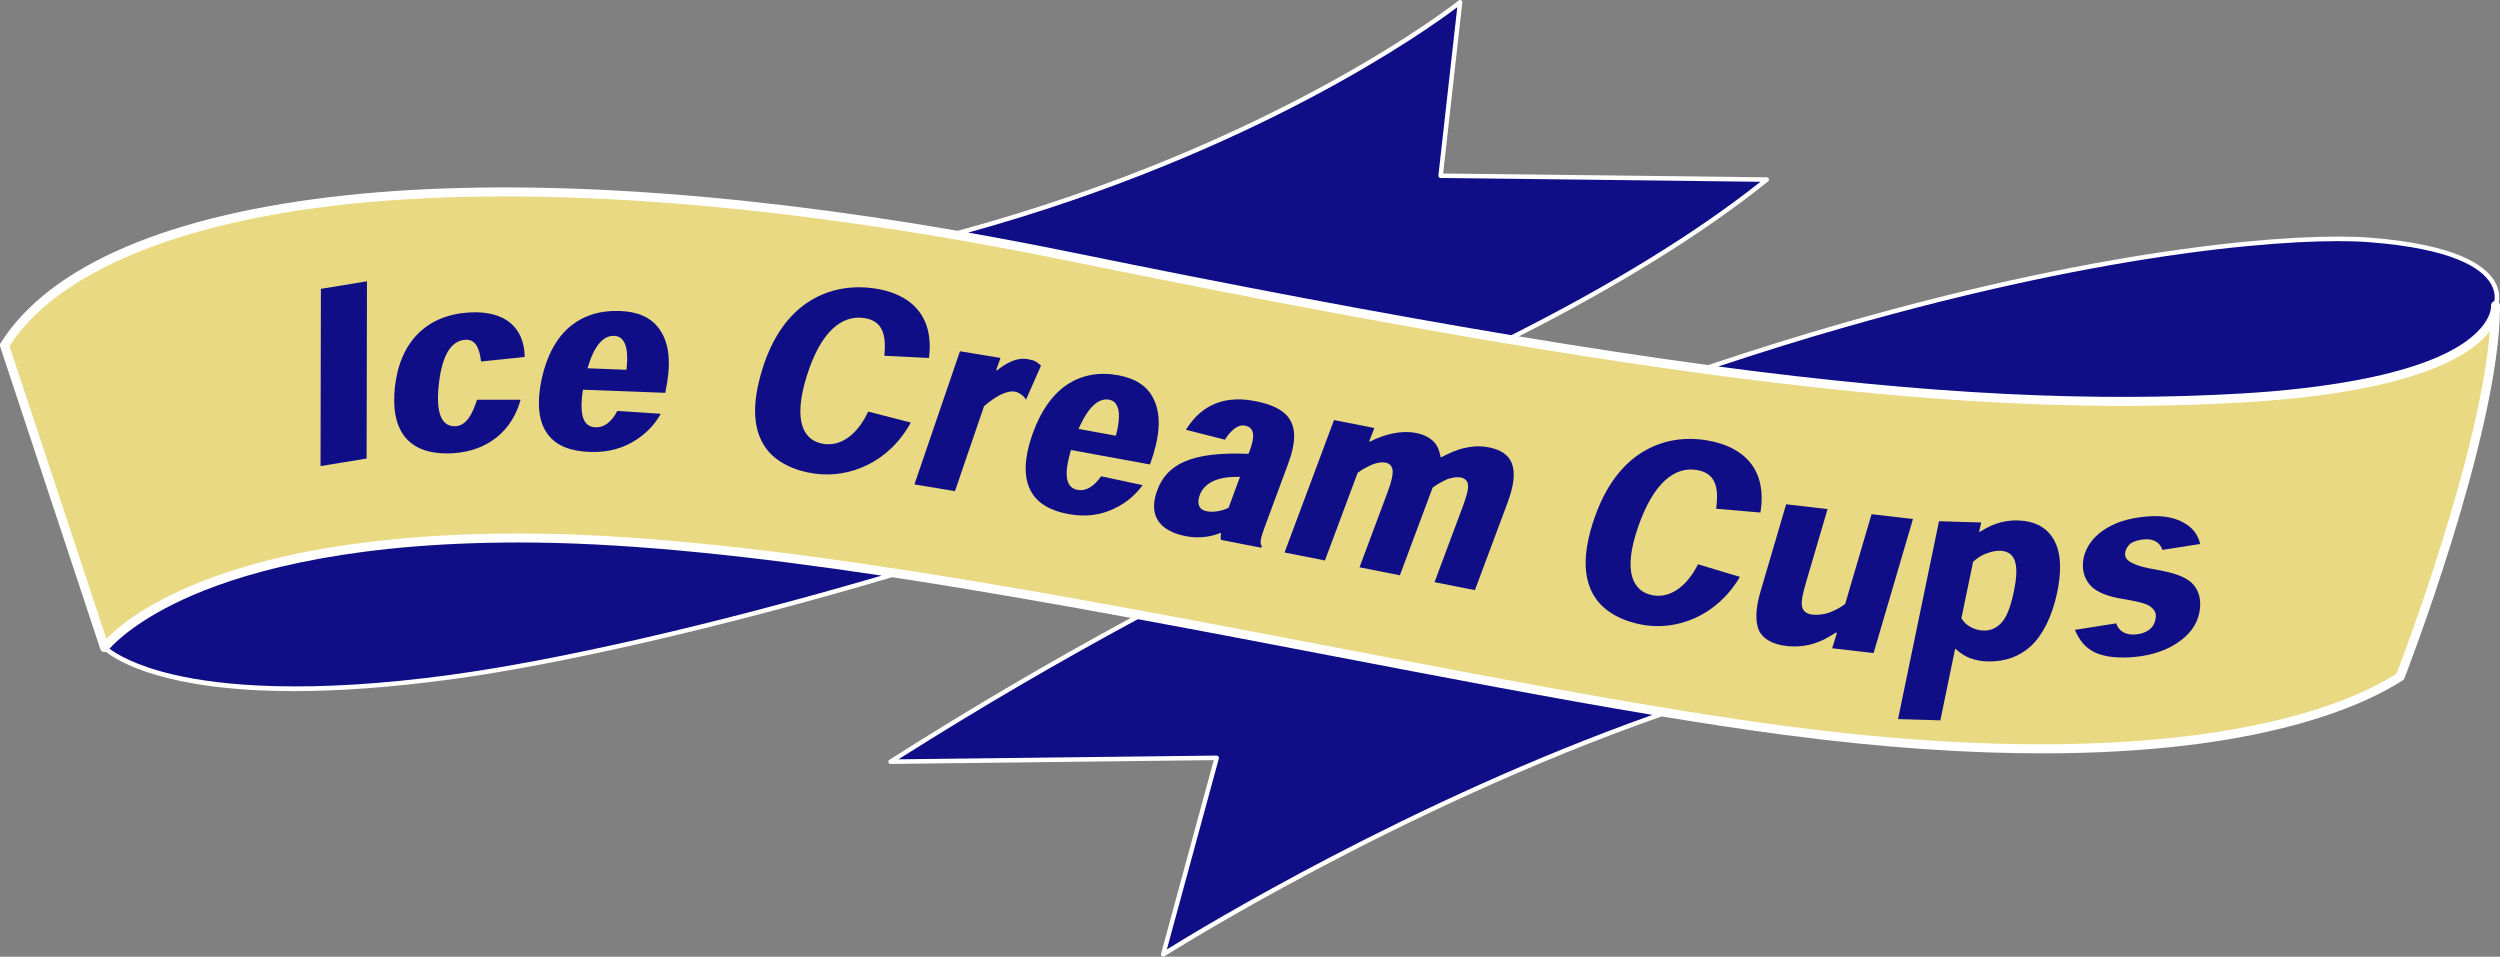
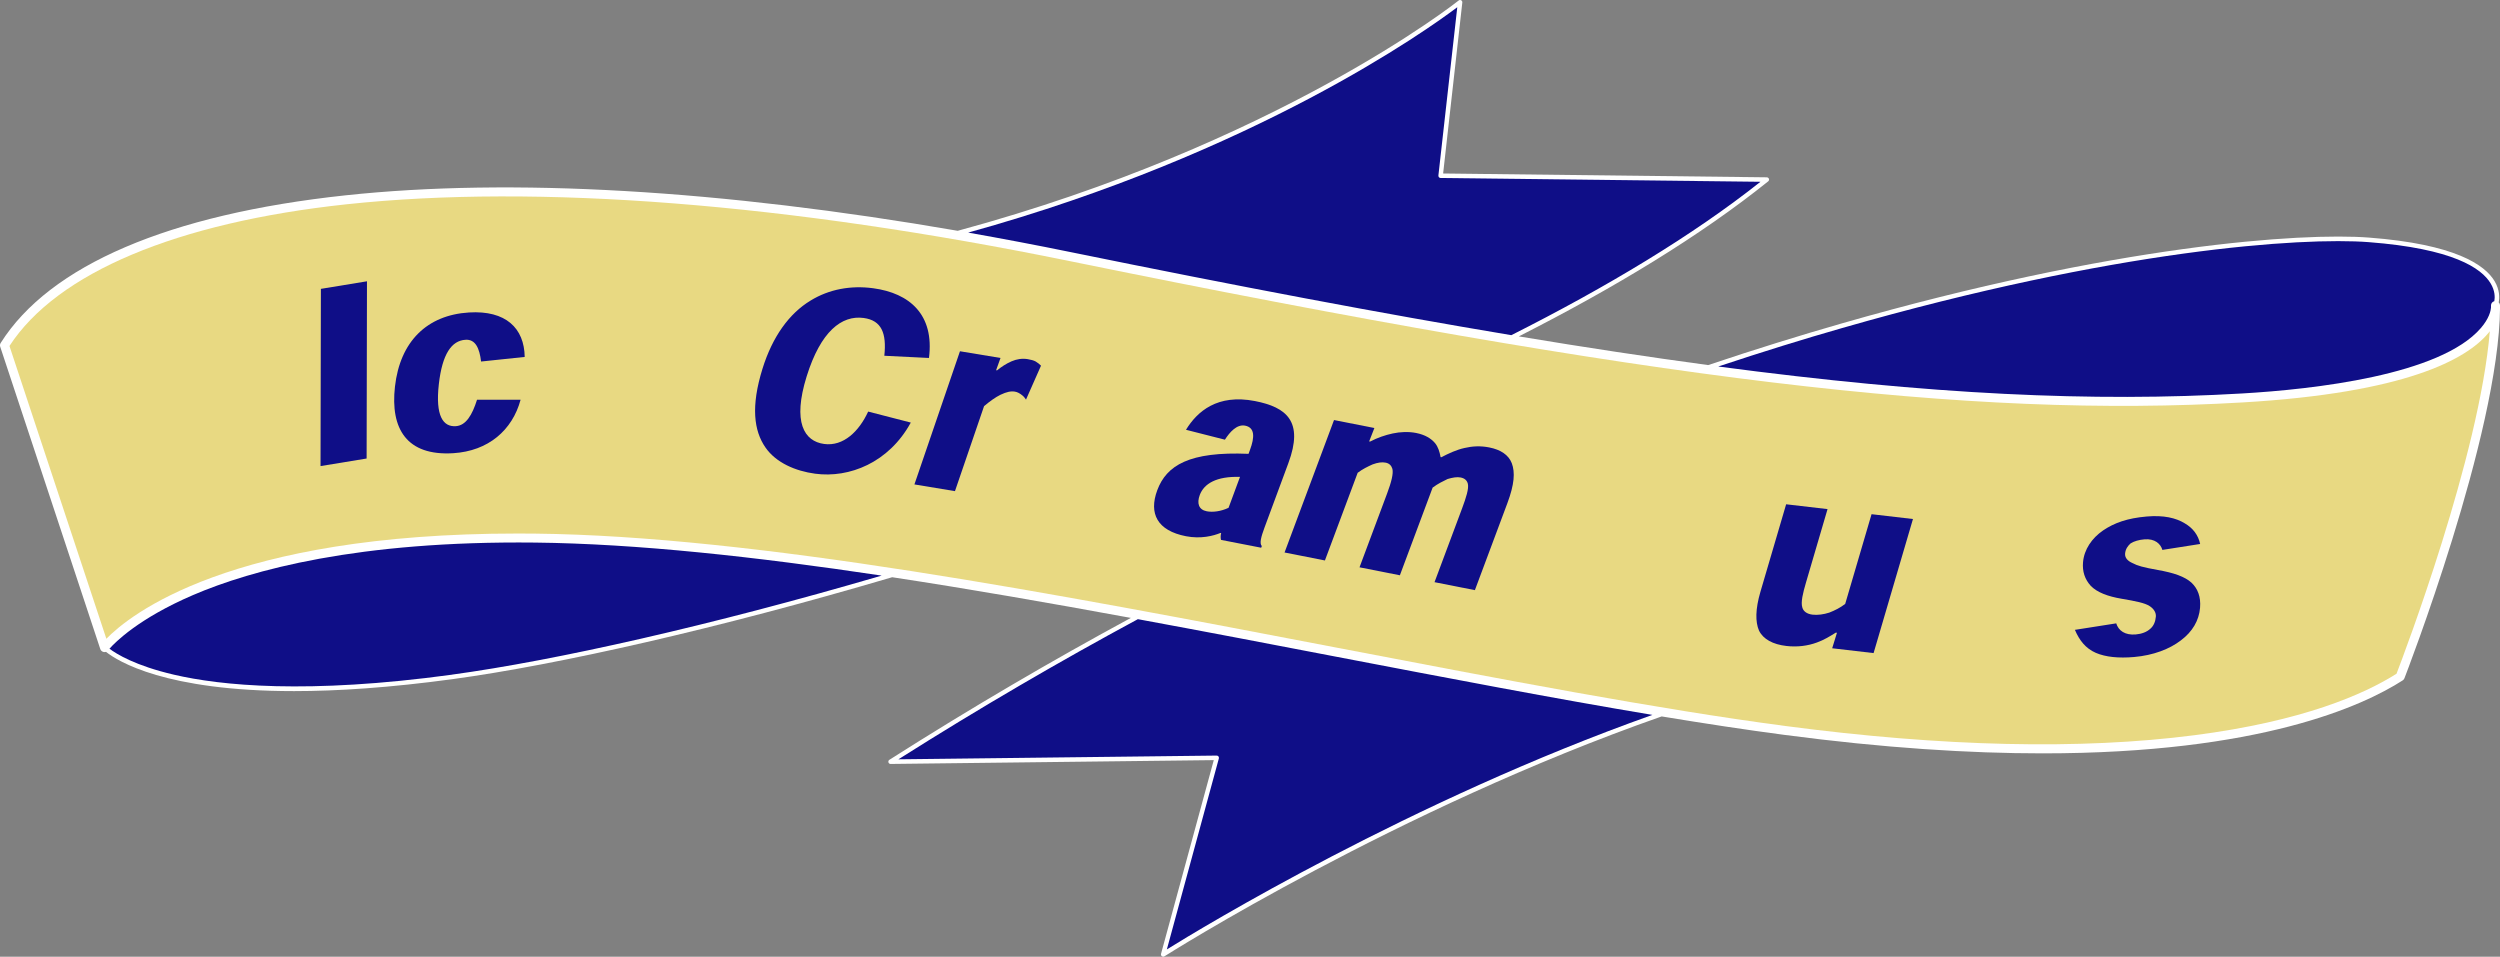
<svg xmlns="http://www.w3.org/2000/svg" id="_レイヤー_2" data-name="レイヤー 2" viewBox="0 0 554.94 212.37">
  <rect x="0" y="0" width="554.94" height="212.37" fill="#808080" stroke="none" />
  <defs>
    <style>
      .cls-1 {
        fill: #0f0e87;
      }

      .cls-2 {
        fill: #fff;
      }

      .cls-3 {
        fill: #e8d982;
      }
    </style>
  </defs>
  <g id="_レイヤー_2-2" data-name="レイヤー 2">
    <path class="cls-2" d="M554.93,67.67c-.03-.22-.14-.41-.28-.56.2-.99.26-2.73-.91-4.7-2.14-3.6-8.71-8.21-27.87-9.67-14.87-1.15-56.3,1.6-117.25,19.11-8.94,2.57-18.8,5.61-29.45,9.19-13.1-1.77-27.06-3.88-42.03-6.37,21.34-10.83,40.39-22.39,55.36-34.42.16-.13.23-.35.16-.55-.07-.2-.26-.33-.47-.34l-71.85-.85,4.26-37.96c.02-.2-.08-.4-.26-.49-.18-.1-.4-.08-.55.05-.5.4-40.33,31.91-111.2,51.12-52.51-9.09-99.12-11.82-135.93-7.87C37.49,47.57,11.03,58.9.15,76.13c-.16.25-.2.56-.1.85l22.21,67.09c.12.35.42.61.79.67.16.03.33,0,.48-.04,2.6,2.07,13.16,8.71,41.76,8.71,9.58,0,21.19-.75,35.2-2.66,23.35-3.19,58.67-11.14,97.55-22.62,17.17,2.61,34.97,5.72,52.98,9.03-17.33,9.38-35.25,19.83-53.6,31.5-.19.12-.27.35-.21.56.06.21.29.39.48.36l71.74-.85-11.71,43c-.05.2.02.41.19.53.09.07.19.1.3.1.09,0,.19-.03.27-.08.69-.44,51.47-32.61,110.37-53.25,9.51,1.57,18.62,2.96,27.19,4.09,22.25,2.94,41.22,4.11,57.36,4.11,48.27,0,71.16-10.55,79.94-16.2.18-.11.31-.28.39-.48.21-.54,21-54.1,21.22-82.32.02-.34,0-.55,0-.58Z" />
  </g>
  <g id="_レイヤー_6" data-name="レイヤー 6">
    <path class="cls-1" d="M323.48,1.61l-4.19,37.34c-.02.14.03.28.12.39.09.11.23.17.37.17l71,.84c-15.03,11.91-34.06,23.34-55.3,34.05-28.49-4.76-60.65-10.85-97.63-18.4-7.76-1.59-15.41-3.04-22.94-4.37,63.93-17.7,102.19-45.21,108.56-50.02ZM100.35,149.76c-32.18,4.39-51.35,2.43-61.76,0-8.55-1.99-12.75-4.6-14.29-5.76,1.21-1.37,6.42-6.7,18.55-11.91,12.95-5.56,36.62-12.08,75.93-11.65,22.55.25,48.85,3.12,76.92,7.33-38.01,11.13-72.44,18.85-95.35,21.98ZM259.01,210.76l11.55-42.41c.04-.15,0-.31-.09-.44s-.23-.17-.4-.19l-70.64.83c18.2-11.52,35.97-21.84,53.15-31.11,14.66,2.7,29.44,5.53,44.1,8.35,24.7,4.73,48.46,9.29,70.11,12.9-53.63,19.05-100.15,47.32-107.78,52.06ZM381.43,81.35c9.89-3.29,19.09-6.13,27.47-8.53,60.81-17.47,102.09-20.21,116.9-19.07,18.69,1.43,25.03,5.77,27.06,9.16,1,1.66.97,3.1.82,3.94-.43.12-.74.49-.74.95,0,.16,0,.32,0,.48-.06.72-.41,2.41-2.26,4.55-9.03,10.45-37.08,13.58-52.99,14.51-33.06,1.94-69.15.27-116.25-5.98Z" />
  </g>
  <g id="_レイヤー_4" data-name="レイヤー 4">
    <path class="cls-3" d="M114.94,118.43c1.27,0,2.55,0,3.86.02,48.68.54,114.55,13.17,178.26,25.38,36.37,6.97,70.72,13.56,99.22,17.32,35.01,4.62,65.54,5.31,90.75,2.06,24.2-3.12,37.77-9.12,44.94-13.66,1.58-4.1,18.43-48.44,20.71-76.02-.11.14-.22.28-.34.42-4.9,5.84-18.34,13.26-54.54,15.38-60.52,3.56-131.08-4.95-260.34-31.37-62.64-12.8-118.17-17.16-160.57-12.61C39.19,49.4,12.66,60.56,2.1,76.8l21.51,64.99c5.09-5.23,27.36-23.36,91.33-23.36ZM532.78,150.21h0,0Z" />
  </g>
  <g id="_レイヤー_3" data-name="レイヤー 3">
    <g>
      <path class="cls-1" d="M71.15,103.46l.08-39.34,10.23-1.68-.08,39.34-10.23,1.68Z" />
      <path class="cls-1" d="M106.79,80.25c-.36-2.98-1.26-4.97-3.46-4.83-3.07.19-5.16,3.11-5.92,9.86-.8,7.08.96,9.5,3.76,9.32,2.26-.14,3.65-2.48,4.72-5.87h9.67c-1.83,6.76-7.16,11.39-14.96,11.87-10.28.63-13.99-5.37-12.93-14.77,1.13-10.05,7.13-15.9,16.44-16.47,8.18-.5,12.27,3.49,12.36,9.87l-9.68,1.02Z" />
-       <path class="cls-1" d="M129.4,86.51c-.92,6.02.26,8.25,2.8,8.34,2.01.08,3.58-1.28,4.84-3.64l9.63.64c-1.14,2.08-2.93,4.2-5.65,5.9-2.66,1.7-5.92,2.72-10.11,2.57-3.81-.14-7.28-1.15-9.3-3.9-1.95-2.58-2.6-6.54-1.33-12.44,1.05-4.87,3.26-9.21,6.65-11.81,2.75-2.13,6.26-3.31,10.66-3.14,3.81.14,6.87,1.3,8.79,4.04,2.46,3.48,2.55,8.23,1.29,14.13l-18.27-.69ZM139.05,82.07c.62-5.11-.48-7.44-2.71-7.52-2.07-.08-4.28,1.53-5.92,7.2l8.63.33Z" />
      <path class="cls-1" d="M202.18,93.79c-4.87,8.91-13.65,12.38-21.24,11.36-4.39-.59-8.71-2.45-11.04-5.84-2.56-3.7-3.25-9.1-.64-17.48,2.21-7.09,5.91-12.24,10.68-15.12,4.12-2.52,8.91-3.39,13.87-2.73,8.11,1.09,13.62,5.85,12.4,15.48l-9.91-.49c.52-4.96-.57-7.85-4.6-8.39-4.86-.65-9.53,2.97-12.64,12.96-3.18,10.2-.56,14.41,3.88,15.01,4.29.58,7.76-2.82,9.77-7.19l9.46,2.44Z" />
      <path class="cls-1" d="M221.32,82.21c.98-.8,2.09-1.52,3.23-2.01,1.14-.49,2.34-.68,3.57-.48.67.11,1.31.27,1.77.52.49.31.88.6,1.19.93l-3.33,7.53c-.25-.38-.52-.71-.9-1-.47-.36-.96-.67-1.58-.77-.87-.14-1.8.04-3.21.71-1.11.55-2.32,1.42-3.62,2.51l-6.46,18.87-9-1.49,10.11-29.56,9,1.49-.98,2.72.2.03Z" />
-       <path class="cls-1" d="M237.73,99.89c-1.77,5.98-.96,8.4,1.48,8.85,1.93.35,3.65-.81,5.21-3.02l9.21,1.97c-1.41,1.96-3.45,3.86-6.31,5.21-2.82,1.36-6.12,1.95-10.14,1.21-3.66-.67-6.86-2.17-8.42-5.23-1.51-2.89-1.55-6.99.53-12.8,1.72-4.8,4.49-8.89,8.15-11.06,2.97-1.79,6.53-2.5,10.75-1.73,3.66.67,6.45,2.26,7.9,5.31,1.86,3.86,1.27,8.7-.82,14.5l-17.54-3.21ZM247.7,96.72c1.34-5.09.62-7.61-1.51-8-1.98-.36-4.36.96-6.77,6.49l8.29,1.52Z" />
      <path class="cls-1" d="M271.04,119.86c-.11-.42-.12-.99.03-1.53l-.15-.03c-1.6.66-4.37,1.37-7.66.73-6.38-1.24-8.29-5.04-6.38-10.2,2.05-5.53,7.12-8.65,20.27-8.09l.33-.91c1.02-2.77,1.11-4.92-1.11-5.35-1.82-.35-3.41,1.45-4.47,3.12l-8.64-2.2c2.49-4.08,6.98-7.99,15.29-6.38,7.09,1.38,10.86,4.56,7.44,13.77l-5.28,14.26c-.81,2.18-1.17,3.59-.62,4.16l-.14.37-8.92-1.74ZM275.25,105.86c-5.26-.17-8,1.52-8.93,4.02-.69,1.86-.23,3.26,1.54,3.61,1.32.26,3.14.04,4.85-.77l2.54-6.86Z" />
      <path class="cls-1" d="M318.43,129.23l6.12-16.38c.89-2.39,1.53-4.38,1.28-5.46-.2-.78-.74-1.23-1.6-1.4-.81-.16-1.74,0-2.9.34-1,.49-2.12,1.01-3.32,1.91l-7.27,19.46-8.96-1.77,6.14-16.43c.93-2.5,1.41-4.35,1.16-5.42-.22-.73-.68-1.22-1.49-1.38s-1.72-.05-2.92.39c-1.05.48-2.17,1-3.3,1.86l-7.27,19.46-8.96-1.77,10.98-29.4,8.96,1.77-1.16,2.97.2.04c1.68-.87,3.37-1.45,5.02-1.8,1.66-.36,3.53-.44,5.2-.11,2.02.4,3.34,1.23,4.21,2.26.67.82.99,1.85,1.23,3.1l.15.03c1.68-.87,3.39-1.67,5.17-2.06,1.73-.4,3.5-.51,5.48-.12,2.53.5,4.28,1.65,5,3.5.76,2.03.59,4.68-.98,8.88l-7.21,19.3-8.96-1.77Z" />
-       <path class="cls-1" d="M386.23,128.03c-5.17,8.79-14.02,11.97-21.52,10.68-4.34-.75-8.56-2.77-10.75-6.26-2.41-3.81-2.88-9.27.02-17.6,2.46-7.05,6.33-12.1,11.17-14.83,4.19-2.39,8.98-3.1,13.88-2.25,8.01,1.38,13.31,6.36,11.74,16l-9.83-.84c.7-4.97-.27-7.92-4.26-8.6-4.8-.83-9.58,2.65-13.04,12.59-3.54,10.15-1.09,14.47,3.3,15.23,4.24.73,7.82-2.56,9.97-6.89l9.31,2.79Z" />
      <path class="cls-1" d="M405.67,113.01l-4.77,16.25c-.73,2.48-1.19,4.42-.83,5.58.23.86,1.02,1.45,2.27,1.6,1.14.13,2.48-.05,3.73-.46,1.21-.47,2.47-1.1,3.52-1.93l5.85-19.91,9.19,1.07-8.74,29.76-9.19-1.07,1.06-3.44-.26-.03c-1.19.75-2.63,1.64-4.19,2.19-2.05.76-4.39,1.05-6.78.77-2.96-.34-5.15-1.49-6.08-3.43-.83-1.93-.8-4.77.32-8.59l5.71-19.43,9.19,1.07Z" />
-       <path class="cls-1" d="M430.4,115.7l9.39.28-.48,2.06h.16c1.02-.56,2.14-1.29,3.63-1.79,1.37-.45,2.94-.78,4.79-.73,3.24.1,5.95,1.16,7.66,3.72,1.68,2.45,2.32,6.33,1.1,12.24-1.12,5.41-3.26,9.54-5.83,11.92-2.51,2.32-5.75,3.53-9.62,3.42-1.33-.04-2.62-.24-4.05-.78-1.04-.41-2.07-1.1-3.05-2h-.11s-3.28,15.86-3.28,15.86l-9.39-.28,9.09-43.91ZM435.39,137.26c.48.78,1.18,1.51,2.15,1.97.81.46,1.77.71,2.83.74,1.38.04,2.83-.51,3.95-1.79.97-1.06,1.91-3.05,2.7-6.84.71-3.41.73-5.59.13-7.08-.53-1.32-1.68-1.96-3.16-2-.85-.02-1.84.11-2.95.57-1.03.35-2.07.97-3.06,1.87l-2.6,12.56Z" />
      <path class="cls-1" d="M479.99,122.05c-.37-1.31-1.66-2.53-3.98-2.33-1.19.1-2.34.42-3.08.91-.58.53-1.12,1.22-1.21,2.25-.08.97.61,1.66,1.64,2.11,1.13.6,2.28.93,5.65,1.54,3.48.61,5.98,1.46,7.47,2.83,1.34,1.28,2.09,3.08,1.88,5.57-.24,2.81-1.68,5.29-4.26,7.22-2.52,1.93-6.07,3.31-10.38,3.69-3.45.3-6.32.01-8.49-.92-2.27-.98-3.67-2.79-4.65-5.11l9.17-1.44c.5,1.62,1.97,2.67,4.34,2.46,1.29-.11,2.46-.53,3.27-1.3.69-.6,1.1-1.54,1.19-2.67.07-.86-.44-1.73-1.41-2.34-1.01-.66-3.01-1.08-6.18-1.61-3.11-.53-5.4-1.4-6.83-2.83-1.37-1.49-1.92-3.26-1.75-5.26.24-2.86,1.96-5.36,4.46-7.08,2.45-1.66,5.37-2.72,9.69-3.09,3.72-.32,6.46.3,8.44,1.52,1.84,1.07,2.99,2.63,3.41,4.58l-8.41,1.32Z" />
    </g>
  </g>
</svg>